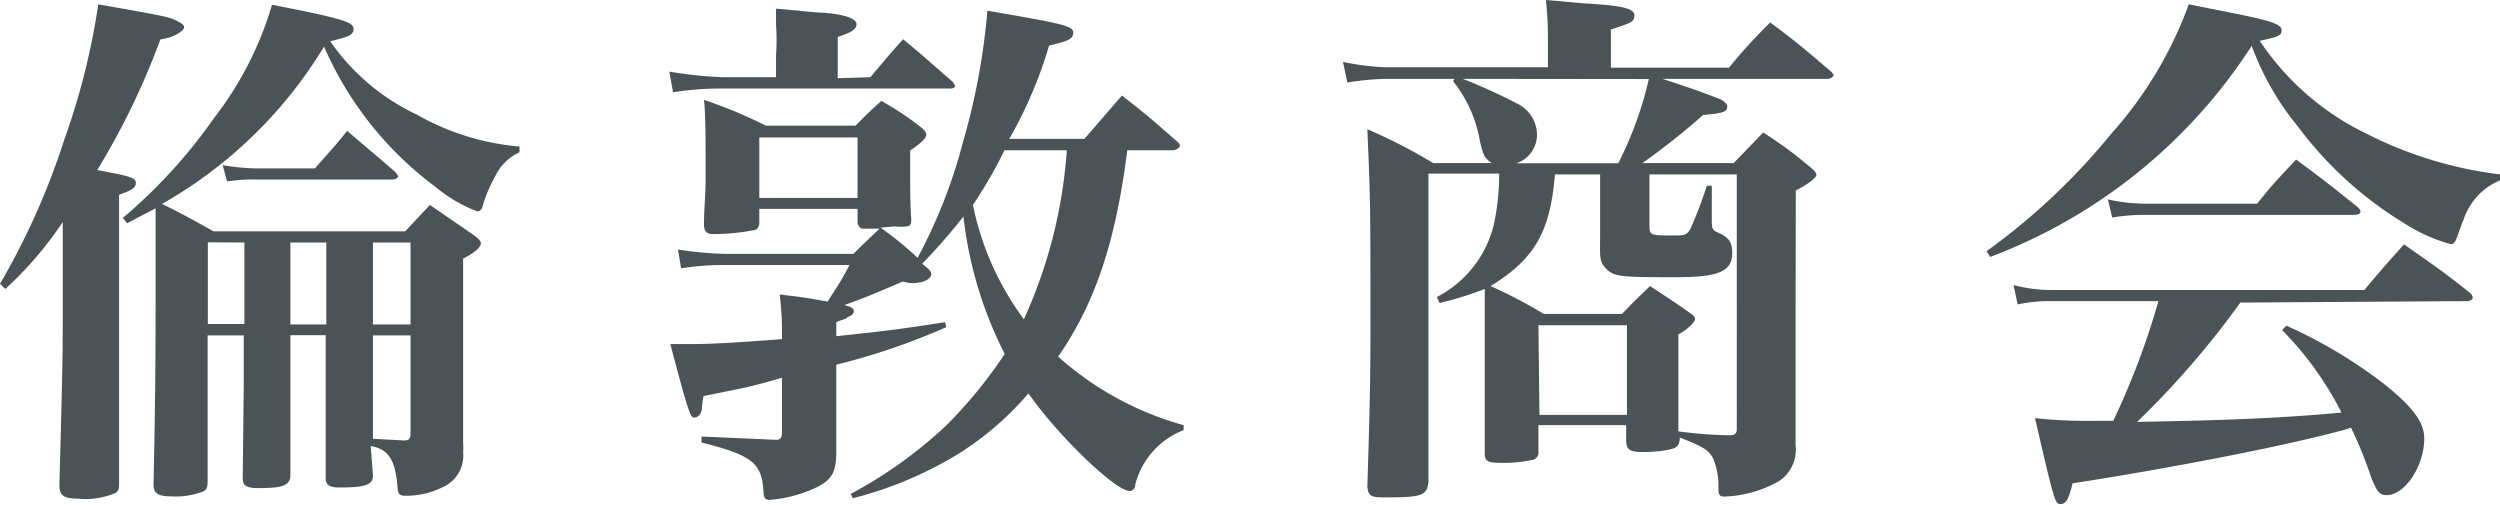
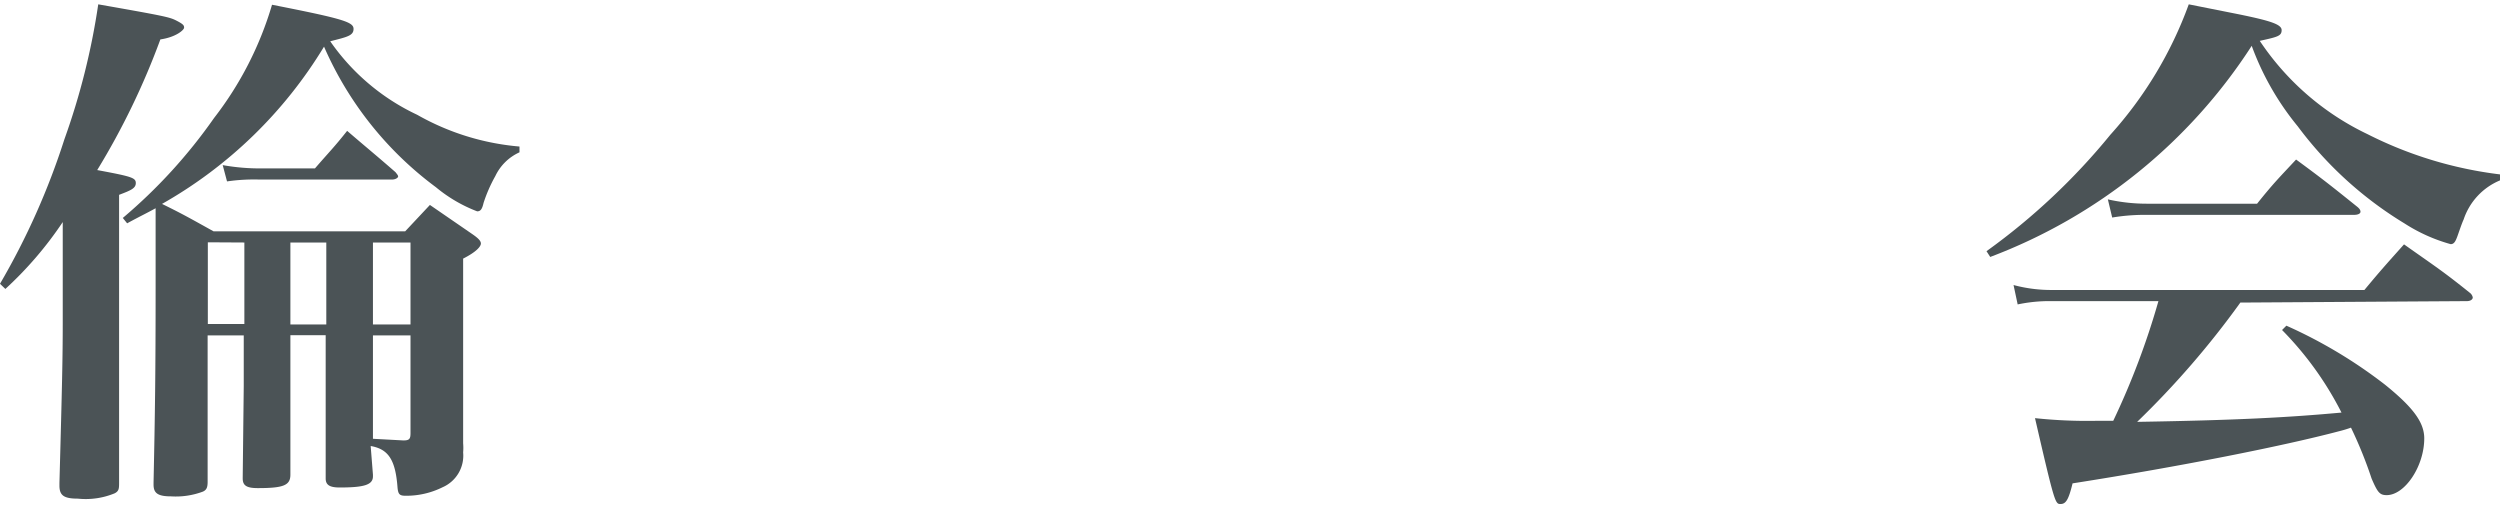
<svg xmlns="http://www.w3.org/2000/svg" viewBox="0 0 121.13 24.49">
  <defs>
    <style>.cls-1{fill:#4b5356;}</style>
  </defs>
  <g id="レイヤー_2" data-name="レイヤー 2">
    <g id="logo">
      <path class="cls-1" d="M0,13.75a35.08,35.08,0,0,0,3.12-7A34,34,0,0,0,4.76.21C8,.78,8.22.83,8.55,1s.37.23.37.34-.39.46-1.15.57A35.78,35.78,0,0,1,4.71,8.24c1.66.31,1.87.37,1.87.63s-.26.36-.81.57V20c0,1.19,0,1.19,0,3.38,0,.28,0,.41-.21.52a3.67,3.67,0,0,1-1.79.26c-.68,0-.89-.16-.89-.63v-.13c.13-4.78.16-6.08.16-7.8V10.76A17.82,17.82,0,0,1,.26,14ZM18.07,23v.08c0,.41-.42.54-1.61.54-.5,0-.68-.13-.68-.44v-.08l0-4.36v-2.5H14.07v2.39c0,1.07,0,1.07,0,4.37,0,.52-.34.65-1.58.65-.55,0-.73-.13-.73-.47v-.05l.05-4.42V16.25H10.06v7.1c0,.26-.05.39-.23.47a3.75,3.75,0,0,1-1.54.23c-.65,0-.85-.16-.85-.57v-.11c.07-3.25.1-5.38.1-9.43,0-.73,0-2,0-3.85-.47.26-.7.36-1.38.73l-.21-.26a25.31,25.31,0,0,0,4.42-4.84A16.58,16.58,0,0,0,13.18.23c3.46.68,3.95.84,3.95,1.17S16.82,1.79,16,2a10.61,10.61,0,0,0,4.21,3.56A12.11,12.11,0,0,0,25.17,7.1v.28A2.38,2.38,0,0,0,24,8.53a7.16,7.16,0,0,0-.57,1.3c-.07.31-.15.41-.31.41a7.05,7.05,0,0,1-2-1.17A16.84,16.84,0,0,1,15.7,2.26,21.63,21.63,0,0,1,7.85,9.88c1,.49,1.33.68,2.5,1.33h9.28l1.2-1.28,2.05,1.41c.29.2.42.33.42.46s-.19.39-.86.73v4.63c0,1.2,0,2.18,0,4.32a2.54,2.54,0,0,1,0,.44,1.67,1.67,0,0,1-1,1.69,3.94,3.94,0,0,1-1.79.41c-.29,0-.36-.07-.39-.41-.1-1.33-.44-1.85-1.3-2Zm-8-11.26V15.7h1.77V11.75ZM10.79,8a10.28,10.28,0,0,0,1.92.16h2.55c.7-.81.91-1,1.56-1.82,1,.86,1.33,1.12,2.34,2,.08.1.13.16.13.21s-.1.15-.31.15h-6.4A9,9,0,0,0,11,8.79Zm3.28,7.72h1.74V11.75H14.07Zm4,0h1.82V11.75H18.07Zm0,5.54,1.48.08c.29,0,.34-.08.34-.36V16.25H18.07v5Z" />
-       <path class="cls-1" d="M42.17,3.74c.68-.8.88-1.06,1.59-1.84,1.06.88,1.37,1.17,2.44,2.1,0,.08.08.11.08.16s-.08.13-.21.13H35a14.54,14.54,0,0,0-2.39.18l-.18-1A20,20,0,0,0,35,3.74h2.6V2.68a10.65,10.65,0,0,0,0-1.48l0-.78,1.14.1c.68.08,1.14.1,1.2.1,1,.08,1.56.29,1.56.55s-.29.42-.91.62v2ZM54.62,7.28c-.57,4.47-1.56,7.41-3.35,10a15.19,15.19,0,0,0,6.08,3.32v.24A3.85,3.85,0,0,0,55,23.5c0,.19-.16.29-.26.29-.7,0-3.48-2.68-4.91-4.73a14.76,14.76,0,0,1-3.51,3,18.49,18.49,0,0,1-5,2.08l-.1-.21a21.57,21.57,0,0,0,4.63-3.32,22.2,22.2,0,0,0,2.83-3.46,19.46,19.46,0,0,1-2-6.66,28.48,28.48,0,0,1-2,2.29l.28.23c.13.13.16.19.16.26,0,.26-.39.45-.94.45a2.18,2.18,0,0,1-.44-.08c-1.25.54-1.74.75-2.83,1.14.31.08.46.16.46.29s-.1.21-.26.28,0,.06-.33.16a2.24,2.24,0,0,0-.26.1v.68c2.73-.29,3.4-.39,5.27-.68l.06.24a32.21,32.21,0,0,1-5.33,1.82v.6c0,.8,0,1,0,1.79v1.82c0,1-.21,1.35-.93,1.72a6.49,6.49,0,0,1-2.29.62c-.24,0-.29-.08-.31-.42-.08-1.37-.55-1.74-3-2.36v-.29l3.61.16c.23,0,.29-.11.29-.42V18.3c-.86.26-1.41.39-1.88.5l-1.92.39a4,4,0,0,0-.08.57c0,.26-.18.47-.36.47s-.24,0-1.17-3.56c.47,0,.73,0,1.12,0,.88,0,2.26-.08,4.29-.24V16.2c0-.5,0-.91-.11-1.93,1.41.16,1.43.19,2.32.34l.23-.36a14.32,14.32,0,0,0,.83-1.41H35.12A13.21,13.21,0,0,0,33,13l-.15-.91a17.31,17.31,0,0,0,2.26.21h6.24c.6-.6.75-.73,1.27-1.22H42.4c-.26,0-.44,0-.57,0s-.23-.08-.28-.28v-.68H36.79v.7a.44.44,0,0,1-.16.31,10.24,10.24,0,0,1-2.08.21c-.31,0-.44-.13-.44-.47,0-.85.08-1.3.08-2.34,0-1.69,0-3-.08-3.69a22.61,22.61,0,0,1,3,1.25h4.34c.54-.55.7-.7,1.25-1.2a14,14,0,0,1,1.89,1.25c.21.16.29.29.29.39s-.1.31-.78.76V8.55c0,.65,0,1.25.05,2.06v.08c0,.18-.05.26-.23.28a2.39,2.39,0,0,1-.55,0l-.7.06.62.46c.24.19.63.5,1.17,1a25.29,25.29,0,0,0,2.21-5.65A32.47,32.47,0,0,0,47.84.52c3.82.65,4.16.75,4.16,1.07s-.31.41-1.17.62A20.92,20.92,0,0,1,48.9,6.73h3.64l1.82-2.1c1.2.93,1.56,1.25,2.71,2.26.08.08.1.13.1.18s-.15.21-.34.21ZM36.79,9.59h4.76V6.66H36.79ZM48.67,7.28a22.48,22.48,0,0,1-1.53,2.65,14,14,0,0,0,2.47,5.54,23.7,23.7,0,0,0,2.08-8.19Z" />
-       <path class="cls-1" d="M87,15.13c0,3,0,3,0,5v1.43a1.84,1.84,0,0,1-.8,1.75,5.74,5.74,0,0,1-2.65.75c-.24,0-.29-.08-.29-.44A3.43,3.43,0,0,0,83,22.2c-.24-.41-.44-.54-1.61-1,0,.34-.13.47-.37.55a6,6,0,0,1-1.43.15c-.6,0-.78-.1-.8-.52v-.78H74.54v1.28a.36.36,0,0,1-.24.39,6.43,6.43,0,0,1-1.74.15c-.44,0-.6-.1-.62-.36,0-1.25,0-1.74,0-2.68,0-2.78,0-4.31,0-5.38a16.34,16.34,0,0,1-2.19.68l-.13-.29a5.37,5.37,0,0,0,2.76-3.51,12.11,12.11,0,0,0,.26-2.47H69.21V17l0,6.37c-.08.65-.33.73-2.13.73-.68,0-.78-.08-.83-.52.1-3.15.15-5,.15-7.52,0-6.24,0-6.32-.15-9.8A26.24,26.24,0,0,1,69.44,7.9h2.83c-.36-.26-.41-.39-.57-1.09a6.33,6.33,0,0,0-1.3-2.88l.08-.11H67.13A13.23,13.23,0,0,0,65.28,4l-.21-1a12.57,12.57,0,0,0,2.06.26H75V1.74A15.92,15.92,0,0,0,74.9,0c1,.08,1.69.16,2.16.18,1.61.11,2.13.24,2.13.57s-.21.37-1.14.68V3.28h5.72a26,26,0,0,1,2-2.19c1.35,1,1.74,1.35,3,2.42,0,.05.08.1.08.13s-.13.18-.26.18H80.54c1.23.39,2.29.78,2.84,1,.18.1.31.23.31.33,0,.26-.18.34-1.17.42A33.86,33.86,0,0,1,79.58,7.9H84l1.43-1.48a19.76,19.76,0,0,1,2.42,1.8c.1.1.16.18.16.26s-.24.36-1,.75ZM70.87,3.82A26.4,26.4,0,0,1,73.47,5a1.69,1.69,0,0,1,1,1.51,1.45,1.45,0,0,1-1,1.4h4.94a17.9,17.9,0,0,0,1.48-4.08Zm7.72,11.39c.55-.57.73-.75,1.36-1.35.91.6,1.19.78,2,1.35.13.1.18.18.18.26s-.26.44-.81.73v1.17c0,.47,0,.57,0,1.53,0,.63,0,1.15,0,1.56v.44a21,21,0,0,0,2.44.19c.29,0,.39-.08.39-.29V8.45H79.92v2.44c0,.52,0,.52,1.27.52.45,0,.55-.05.71-.31A21,21,0,0,0,82.7,9h.24l0,1.72c0,.36.05.44.28.54.55.24.71.47.71,1,0,.89-.65,1.17-2.71,1.17-2.52,0-3,0-3.38-.39s-.31-.52-.31-1.89V8.45H75.34c-.23,2.81-1,4.11-3.12,5.41a23.85,23.85,0,0,1,2.58,1.35Zm-4,4.89h4.24V15.76H74.54Z" />
      <path class="cls-1" d="M96.25,12.17a31.27,31.27,0,0,0,6-5.64A19.2,19.2,0,0,0,106.05.21l2.06.41c1.87.37,2.44.55,2.44.84s-.21.33-1.06.52a13,13,0,0,0,5.22,4.52,19.35,19.35,0,0,0,6.42,1.95v.29a3.12,3.12,0,0,0-1.76,1.89c-.11.24-.24.65-.32.86s-.15.34-.31.34a8.12,8.12,0,0,1-2.23-1,18.23,18.23,0,0,1-5.18-4.71,13.34,13.34,0,0,1-2.23-3.9A26,26,0,0,1,96.43,12.45Zm12.3,2.49a42.61,42.61,0,0,1-5,5.78c4.83-.08,7.28-.21,9.9-.45a16,16,0,0,0-2.88-4l.21-.21a23.26,23.26,0,0,1,4.78,2.86c1.35,1.09,1.9,1.82,1.9,2.6,0,1.35-.94,2.75-1.82,2.75-.34,0-.44-.13-.73-.8a20.66,20.66,0,0,0-1-2.47,6,6,0,0,1-.6.18c-2.65.7-7.59,1.69-12.89,2.52-.19.78-.32,1-.58,1s-.28,0-1.24-4.16a23.82,23.82,0,0,0,2.93.13h.86a37.11,37.11,0,0,0,2.19-5.8h-5.2a7.39,7.39,0,0,0-1.62.16l-.2-.94a7,7,0,0,0,1.89.24h15.11c.83-1,1.09-1.28,1.92-2.21,1.41,1,1.85,1.27,3.18,2.34a.37.37,0,0,1,.15.23c0,.11-.13.18-.28.18Zm-6.42-5a8.55,8.55,0,0,0,1.92.21h5.31c.8-1,1.06-1.25,1.89-2.14,1.28.94,1.67,1.25,2.94,2.27.13.1.18.18.18.26s-.1.15-.31.15H103.9a9.58,9.58,0,0,0-1.56.13Z" />
    </g>
  </g>
</svg>